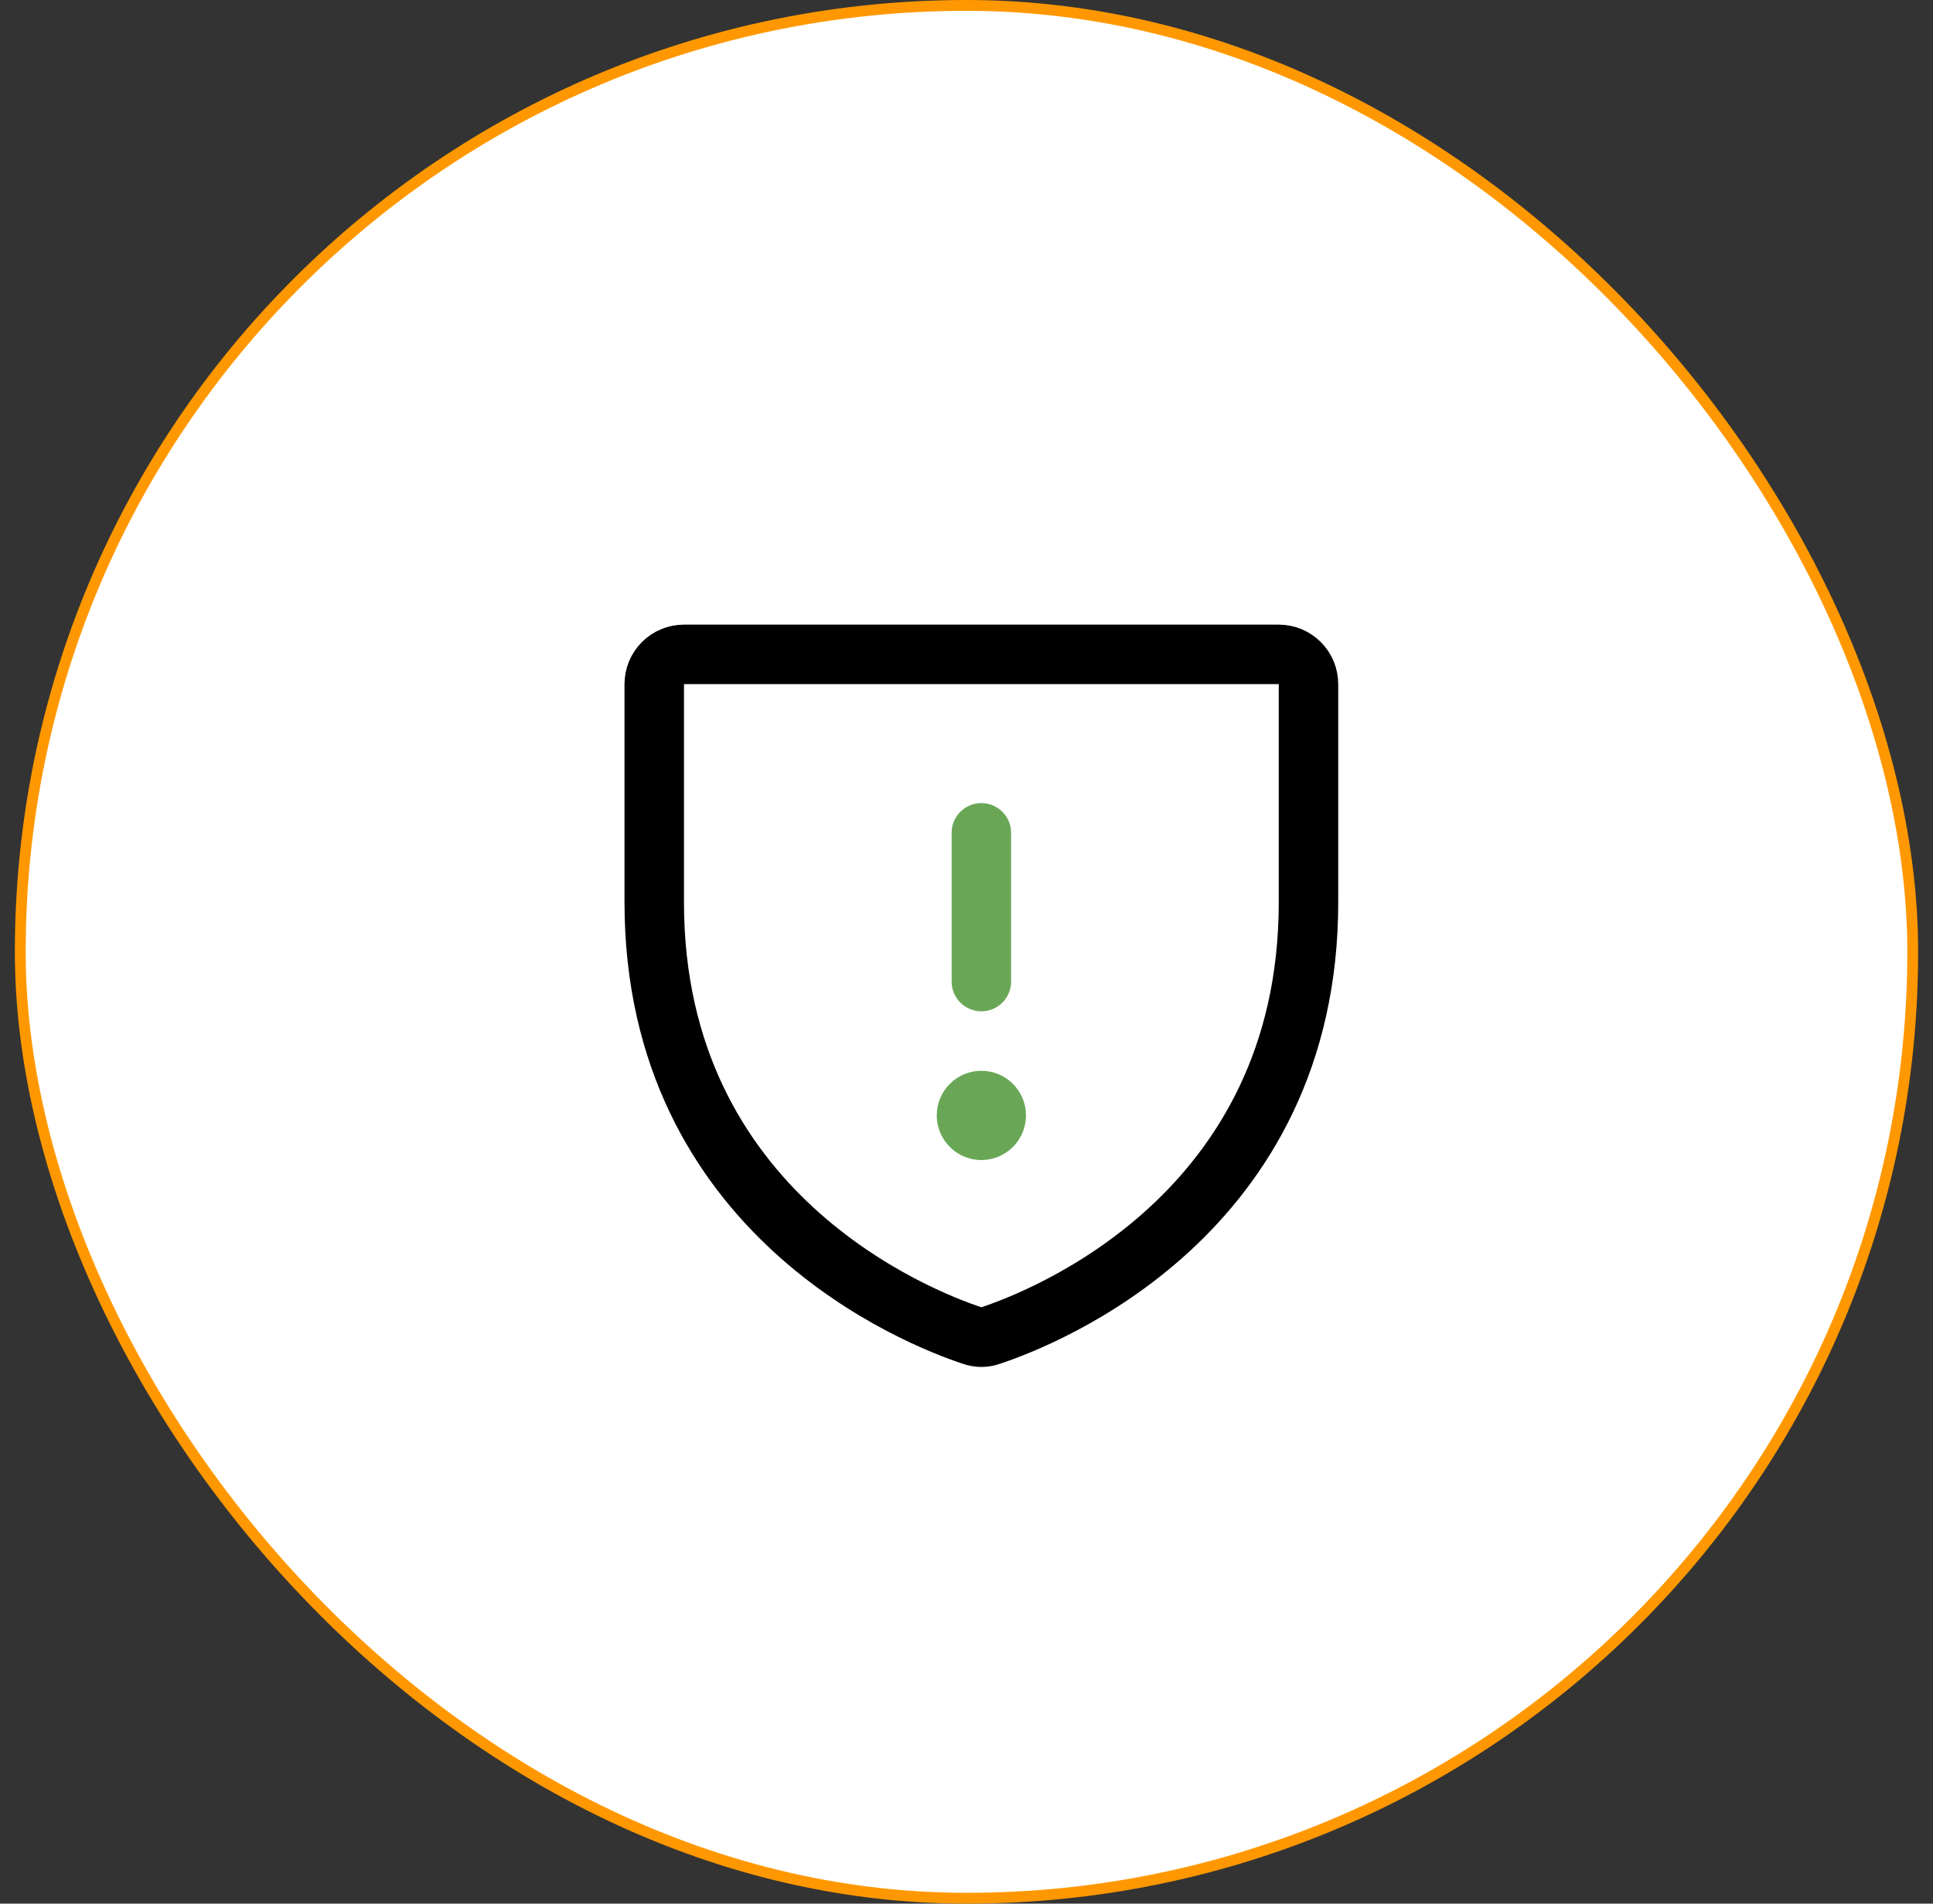
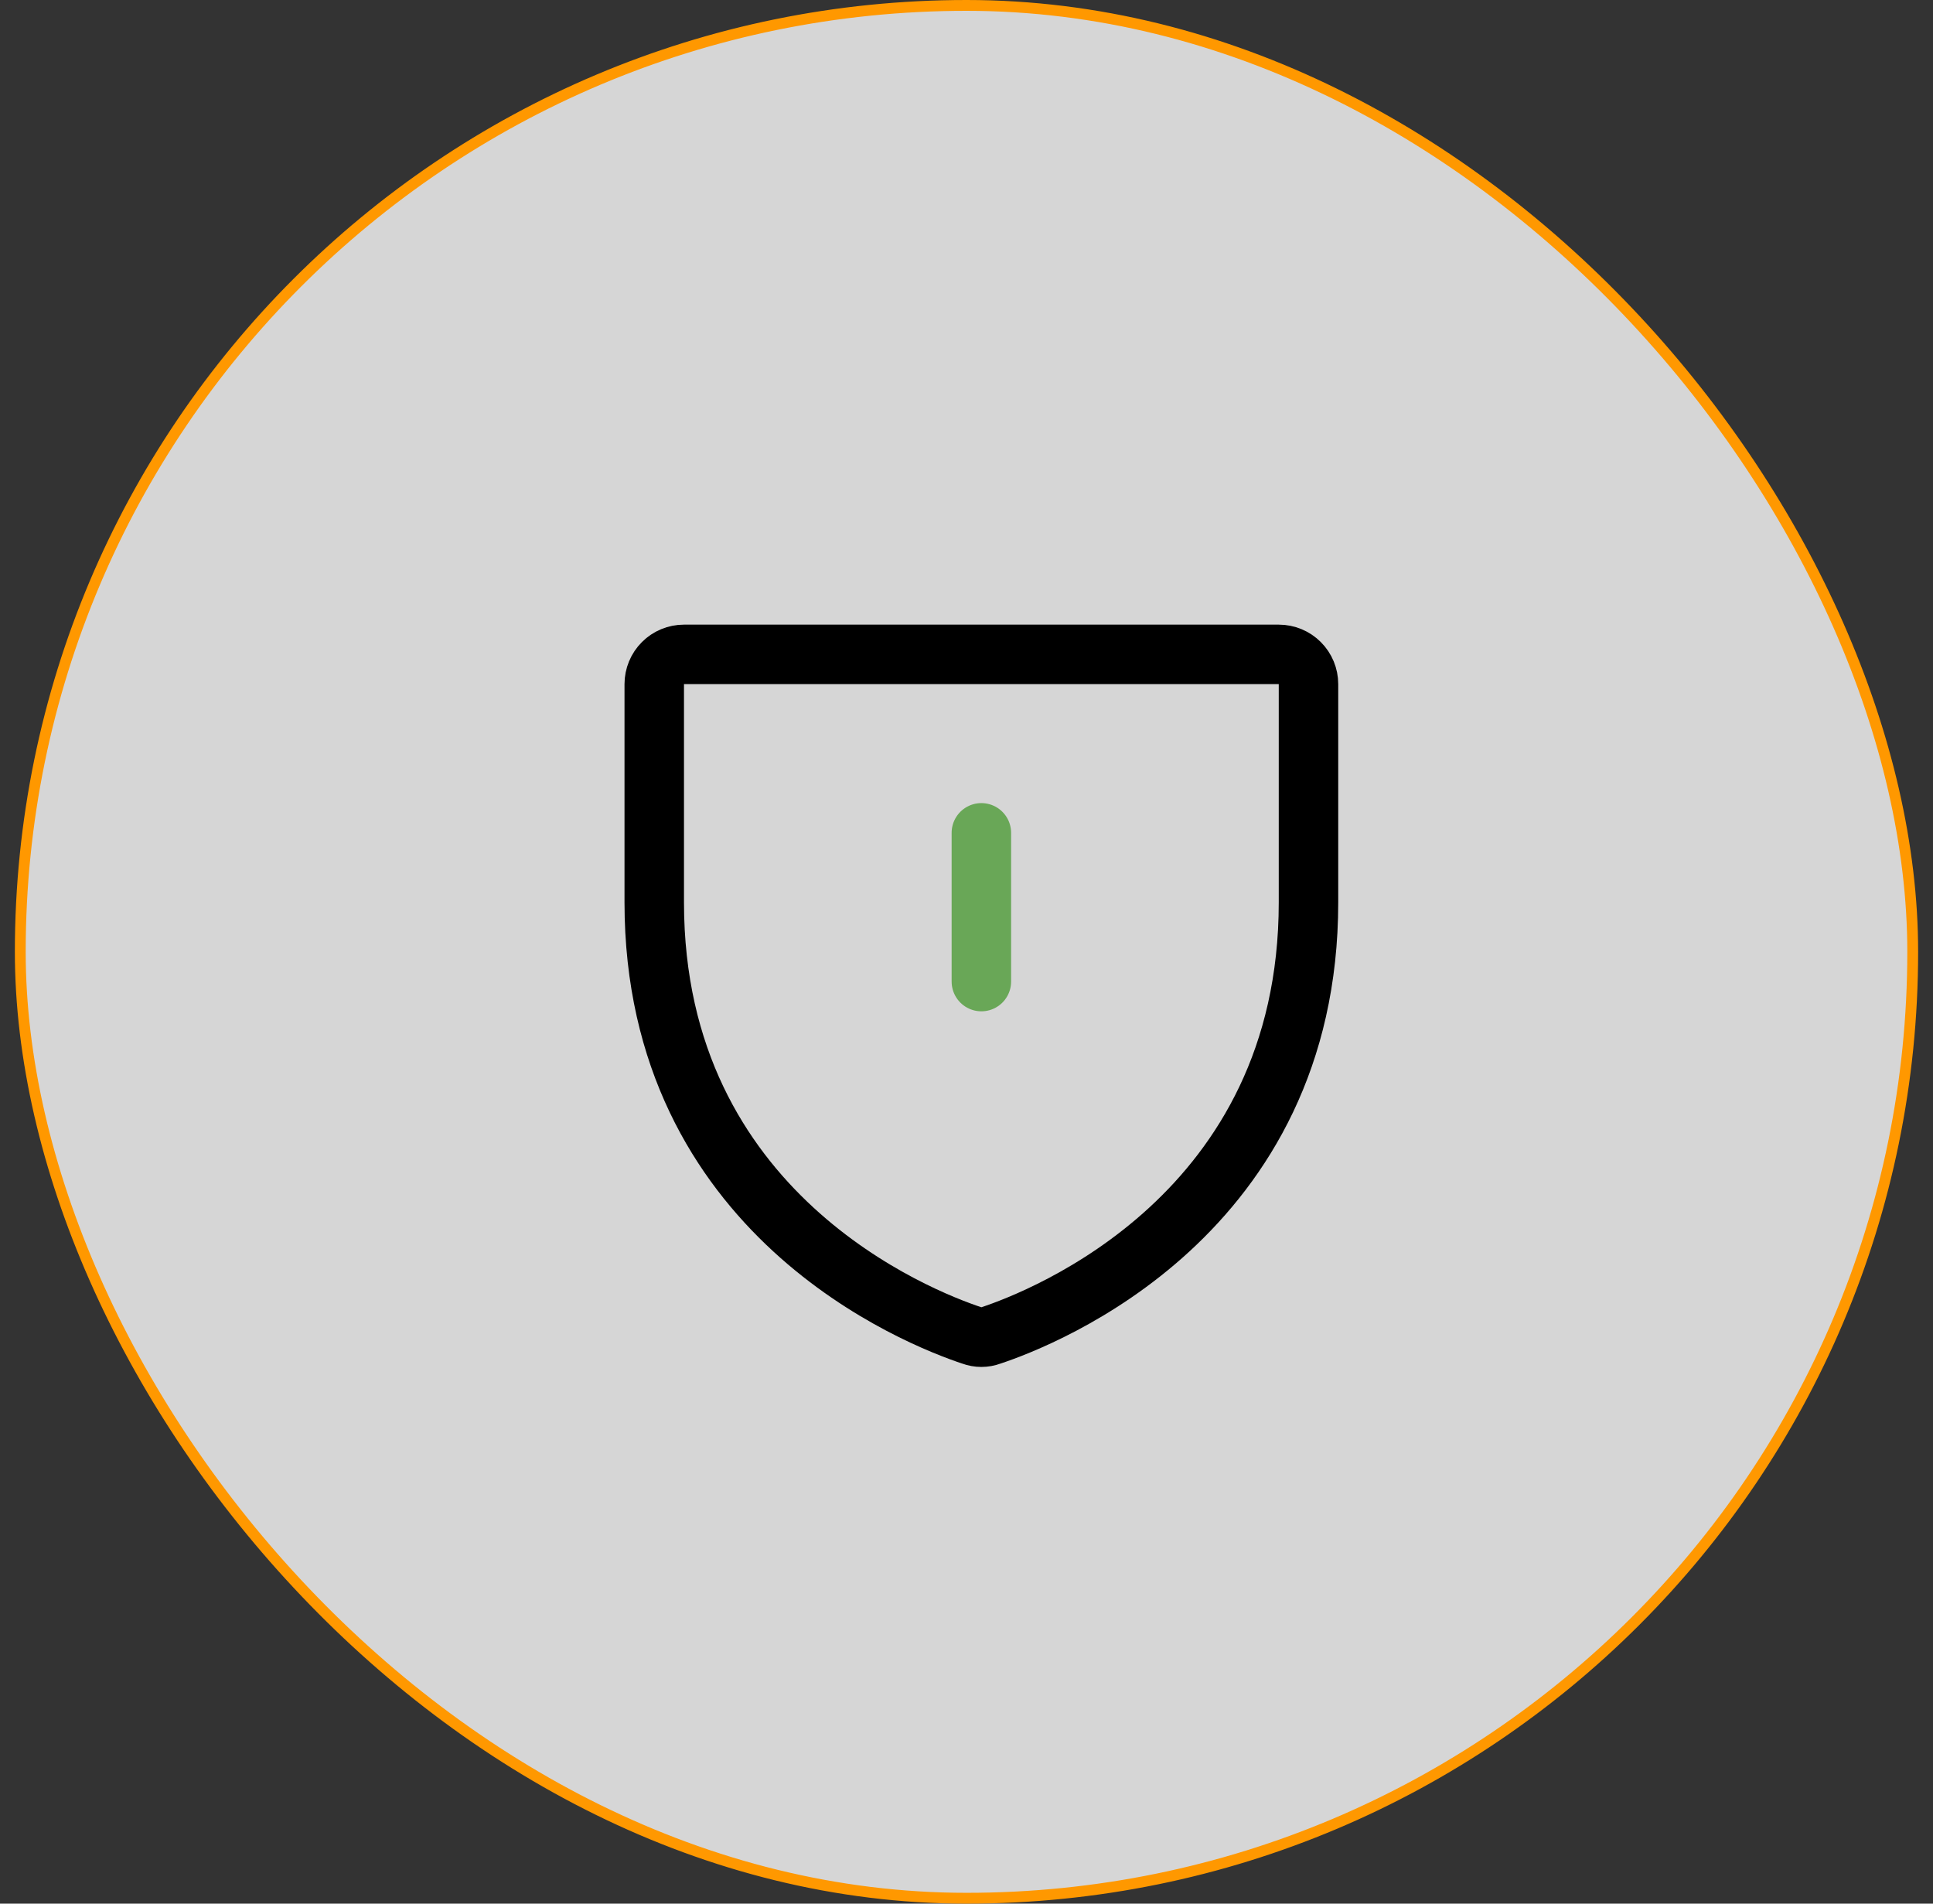
<svg xmlns="http://www.w3.org/2000/svg" width="65" height="64" viewBox="0 0 65 64" fill="none">
  <rect x="0" y="0" width="65" height="64" fill="#333333" stroke="none" />
-   <rect x="0.682" y="0.182" width="63.636" height="63.636" rx="31.818" fill="white" />
  <rect x="0.682" y="0.182" width="63.636" height="63.636" rx="31.818" fill="white" fill-opacity="0.8" />
  <path d="M22 30.337V23C22 22.735 22.105 22.48 22.293 22.293C22.48 22.105 22.735 22 23 22H43C43.265 22 43.52 22.105 43.707 22.293C43.895 22.48 44 22.735 44 23V30.337C44 40.837 35.087 44.312 33.312 44.9C33.111 44.975 32.889 44.975 32.688 44.9C30.913 44.312 22 40.837 22 30.337Z" stroke="black" stroke-width="2" stroke-linecap="round" stroke-linejoin="round" />
  <path d="M33 28V33" stroke="#69A757" stroke-width="2" stroke-linecap="round" stroke-linejoin="round" />
-   <path d="M34.438 37.5C34.438 38.294 33.794 38.938 33 38.938C32.206 38.938 31.562 38.294 31.562 37.5C31.562 36.706 32.206 36.062 33 36.062C33.794 36.062 34.438 36.706 34.438 37.5Z" fill="#69A757" stroke="#69A757" stroke-width="0.125" />
  <rect x="0.682" y="0.182" width="63.636" height="63.636" rx="31.818" stroke="#FF9800" stroke-width="0.364" />
</svg>